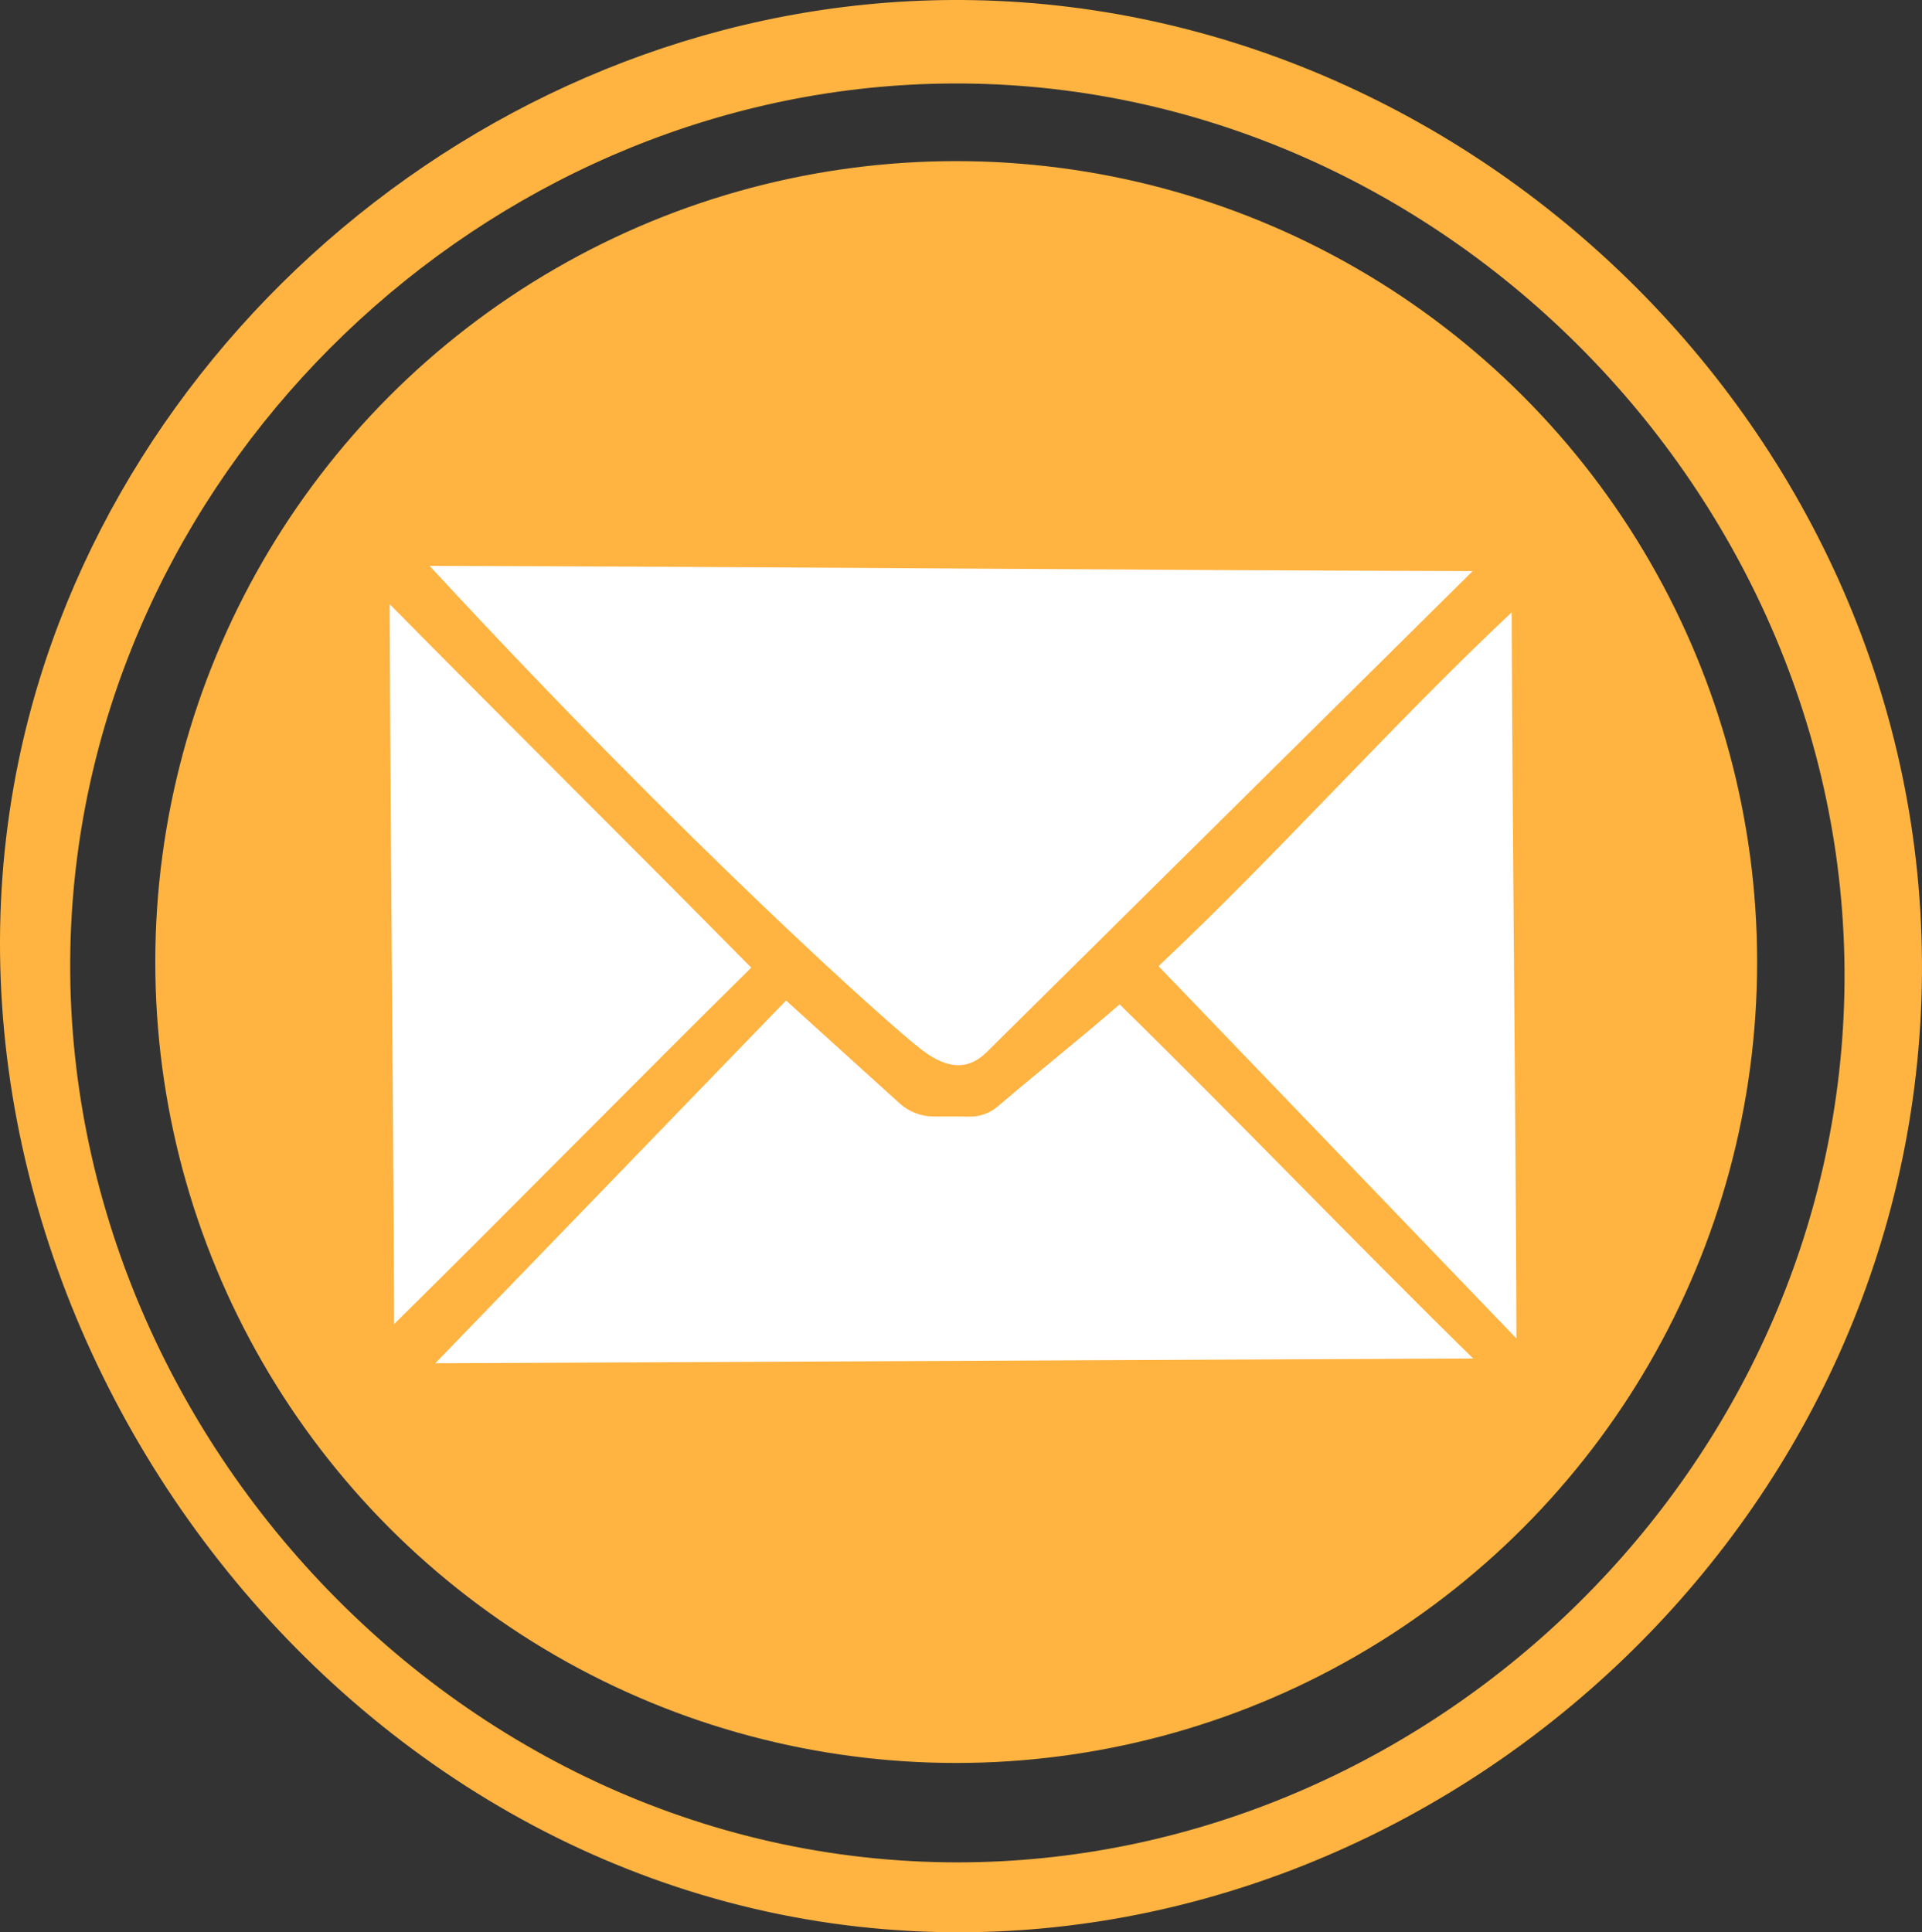
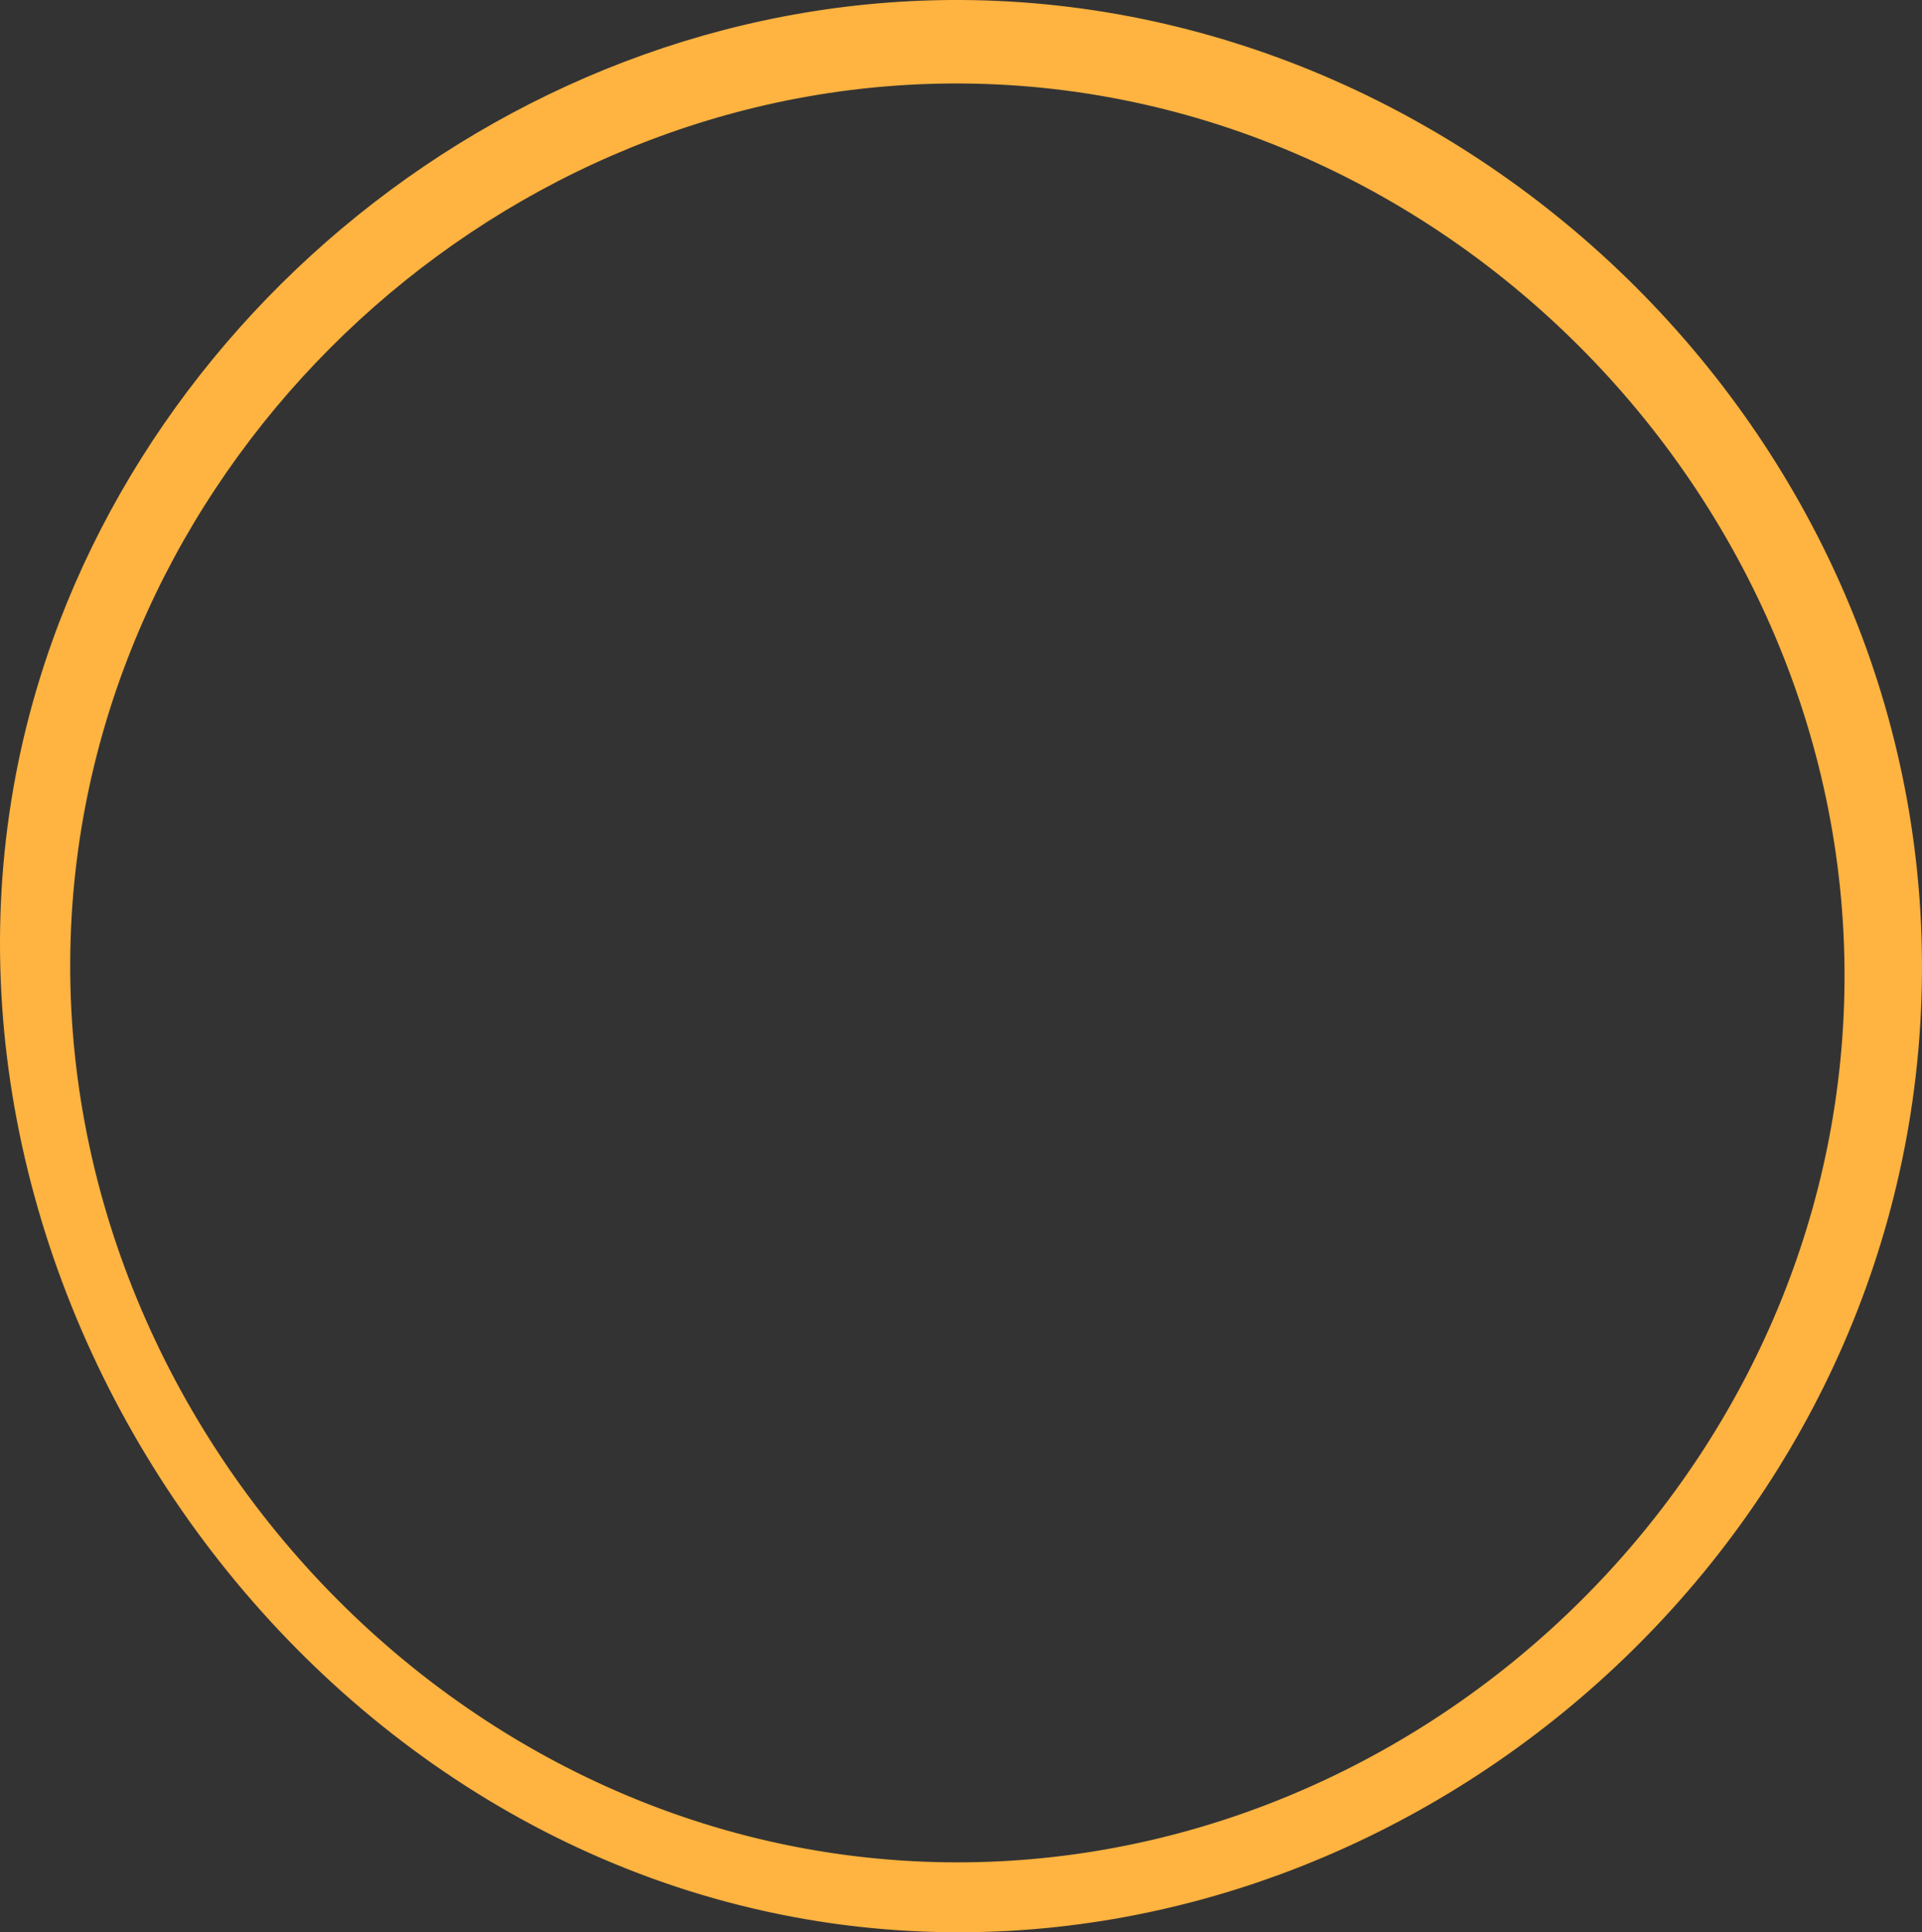
<svg xmlns="http://www.w3.org/2000/svg" id="Layer_1" data-name="Layer 1" viewBox="0 0 1066.68 1072.38">
  <rect x="0" y="0" width="1066.68" height="1072.38" fill="#333333" stroke="none" />
  <defs>
    <style>
      .cls-1 {
        fill: #ffb340;
        stroke: #ffb340;
      }

      .cls-2 {
        fill: #fff;
      }
    </style>
  </defs>
-   <circle class="cls-1" cx="530.68" cy="533.92" r="444" />
-   <path class="cls-2" d="M436.23,555.25c21.02,19.03,42.03,38.07,63.05,57.1,5.11,4.63,11.75,7.22,18.64,7.29,6.66.07,13.3-.06,19.97.07,5.78.11,11.41-1.87,15.8-5.63,21.71-18.58,46-37.8,67.69-56.68,66.22,64.89,129.96,131.63,196.19,196.52l-576,2.67c64.89-67.11,129.78-134.22,194.67-201.33Z" />
-   <path class="cls-2" d="M642.94,536.19c66.22,68.89,132.44,137.78,198.67,206.67-.44-130.67-2.22-272.35-2.67-403.01-65.78,61.78-130.22,134.57-196,196.35Z" />
-   <path class="cls-2" d="M547.31,584.21c-7.18,6.76-17.74,12.1-35.64-1.48-17.61-13.36-130.71-114.43-273.25-268.67,192.44.44,386.44,2.44,578.89,2.89" />
-   <path class="cls-2" d="M216.23,335.25c.44,131.11,2.04,268.52,2.48,399.63,65.33-64.44,132.89-133.41,198.22-197.85-65.78-66.67-134.93-135.11-200.7-201.78Z" />
  <path class="cls-1" d="M540.23.58C286.29-4.04,60.73,182.63,10.9,421.92c-63.56,305.2,171.86,633.06,496,649.33,282.1,14.16,544.38-212.05,558.67-509.33C1080.18,257.98,829.51,5.85,540.23.58ZM1022.9,576.58c-19.09,259.65-246.24,464.13-504,457.33C233.13,1026.38,9.24,761.79,41.57,481.92,69.99,235.86,289.2,40.91,540.23,45.92c276.42,5.51,503.17,251.7,482.67,530.67Z" />
</svg>